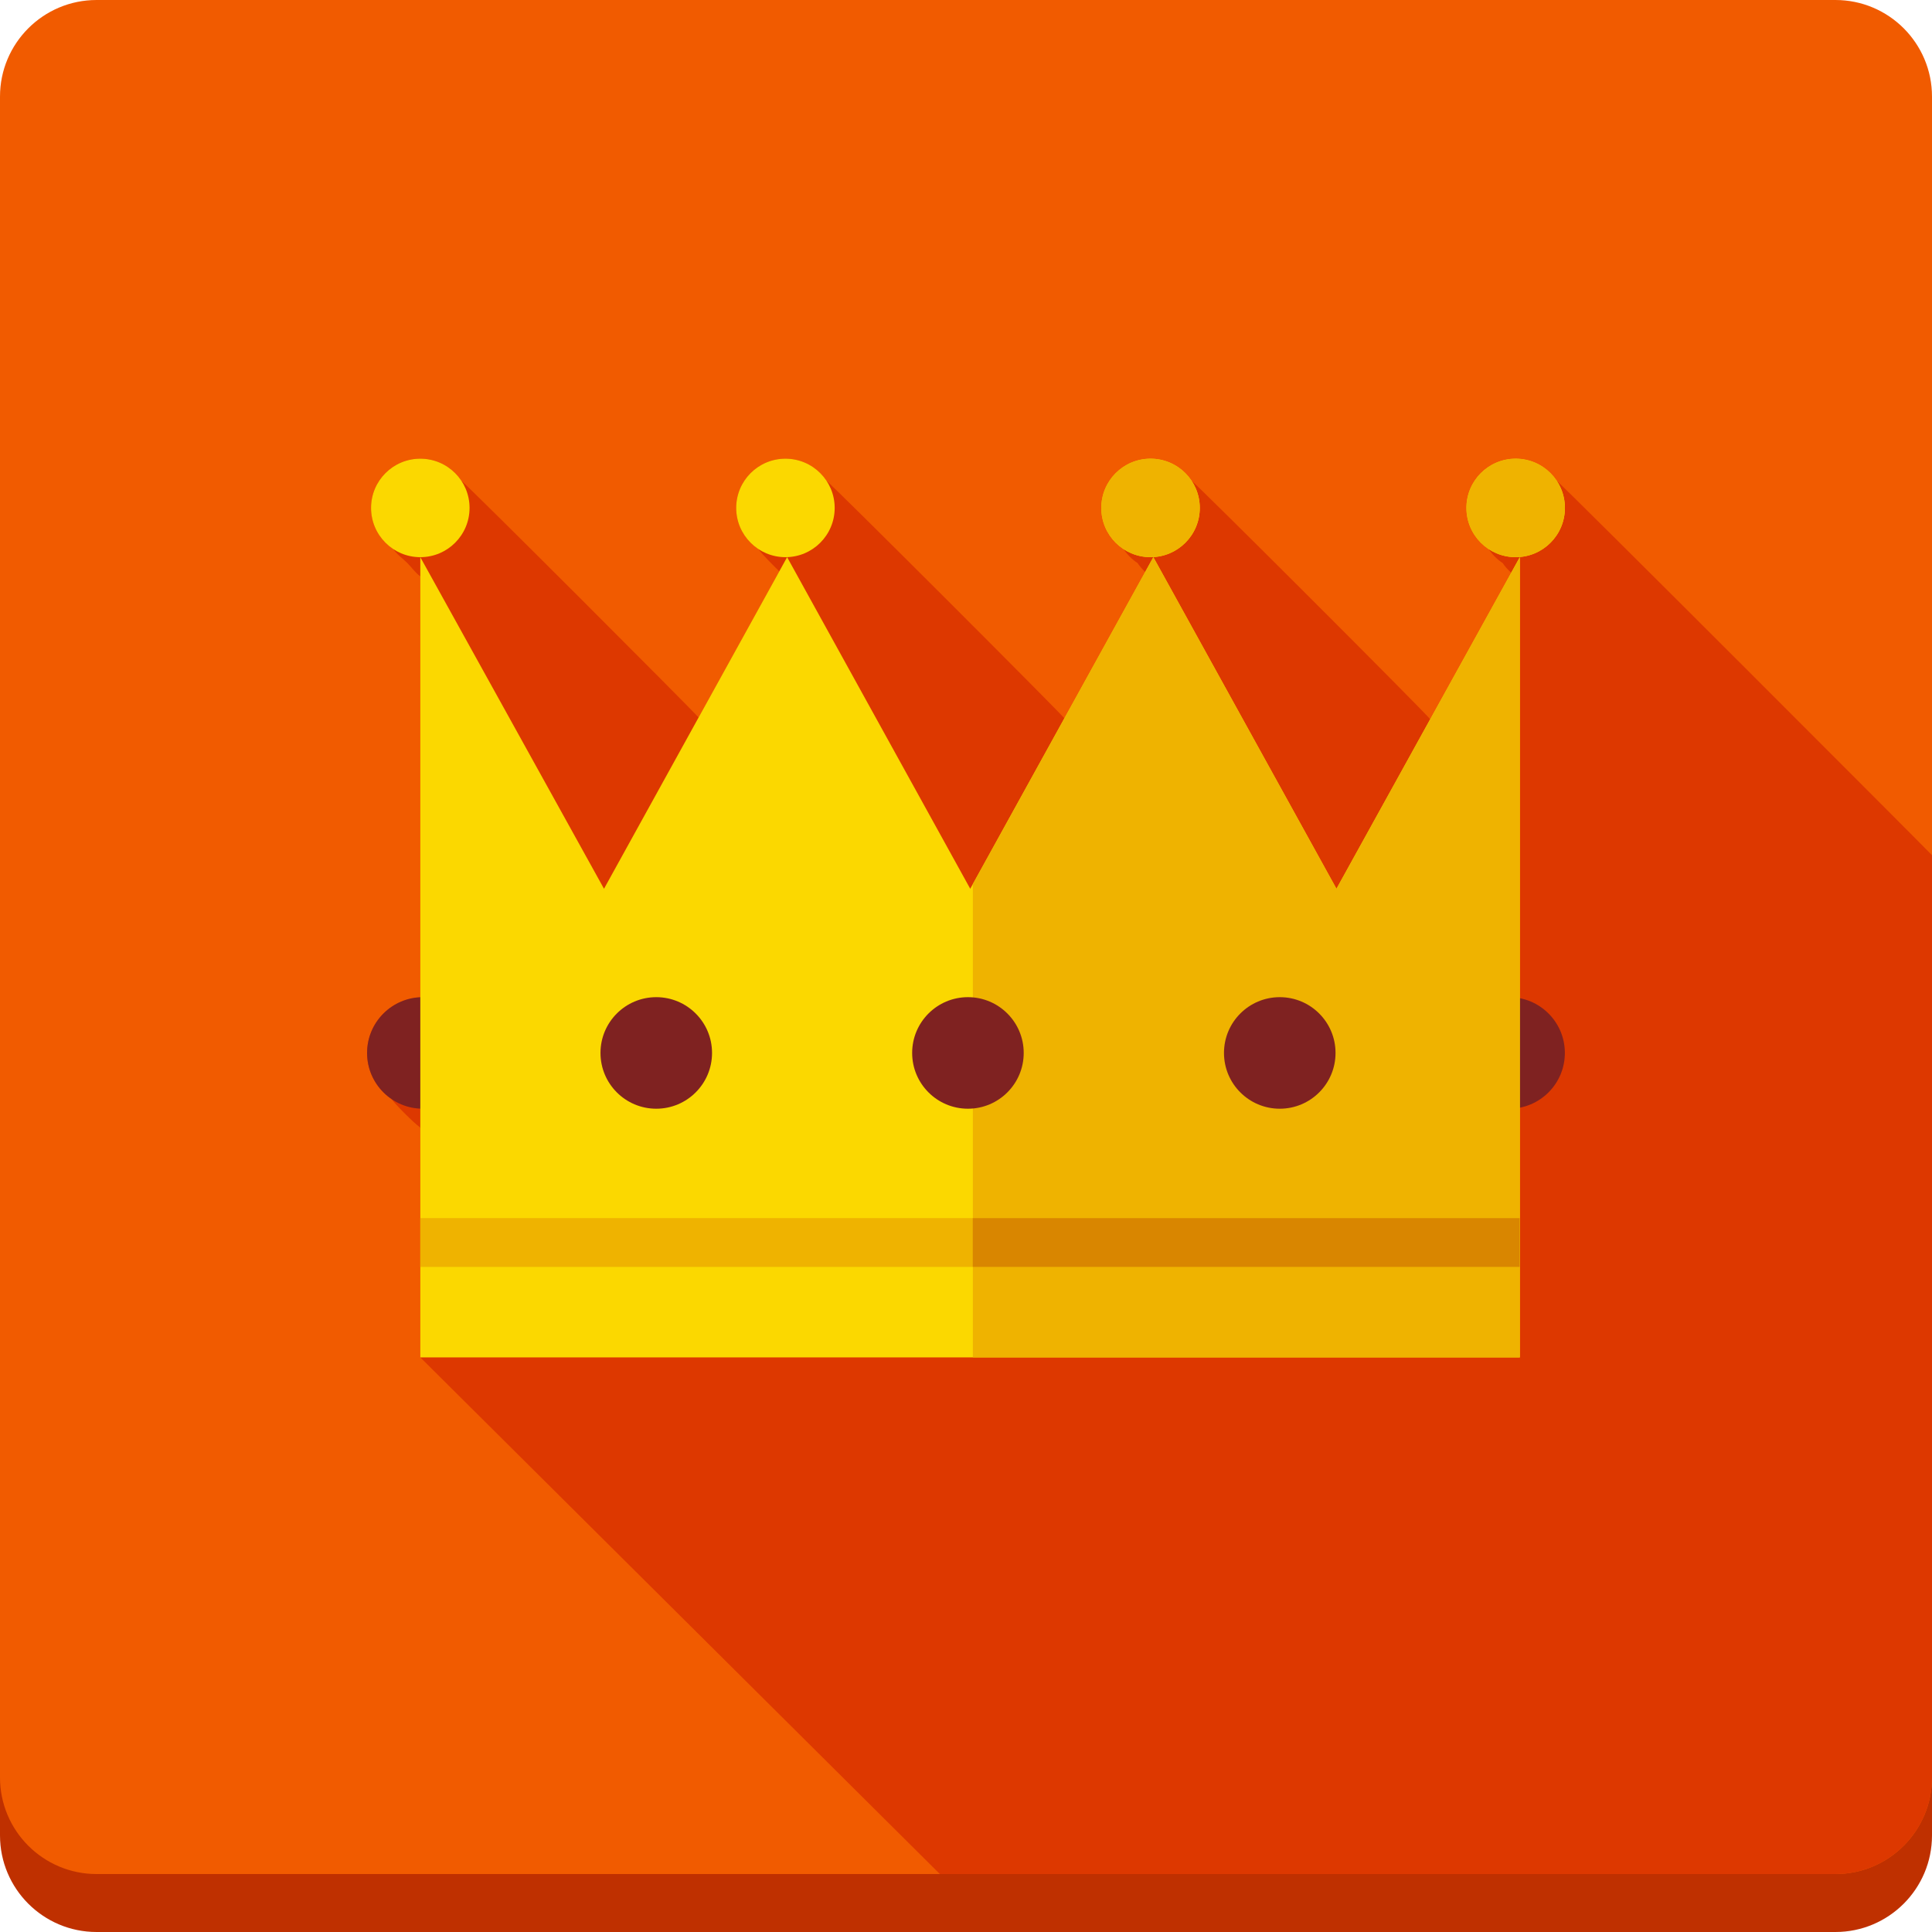
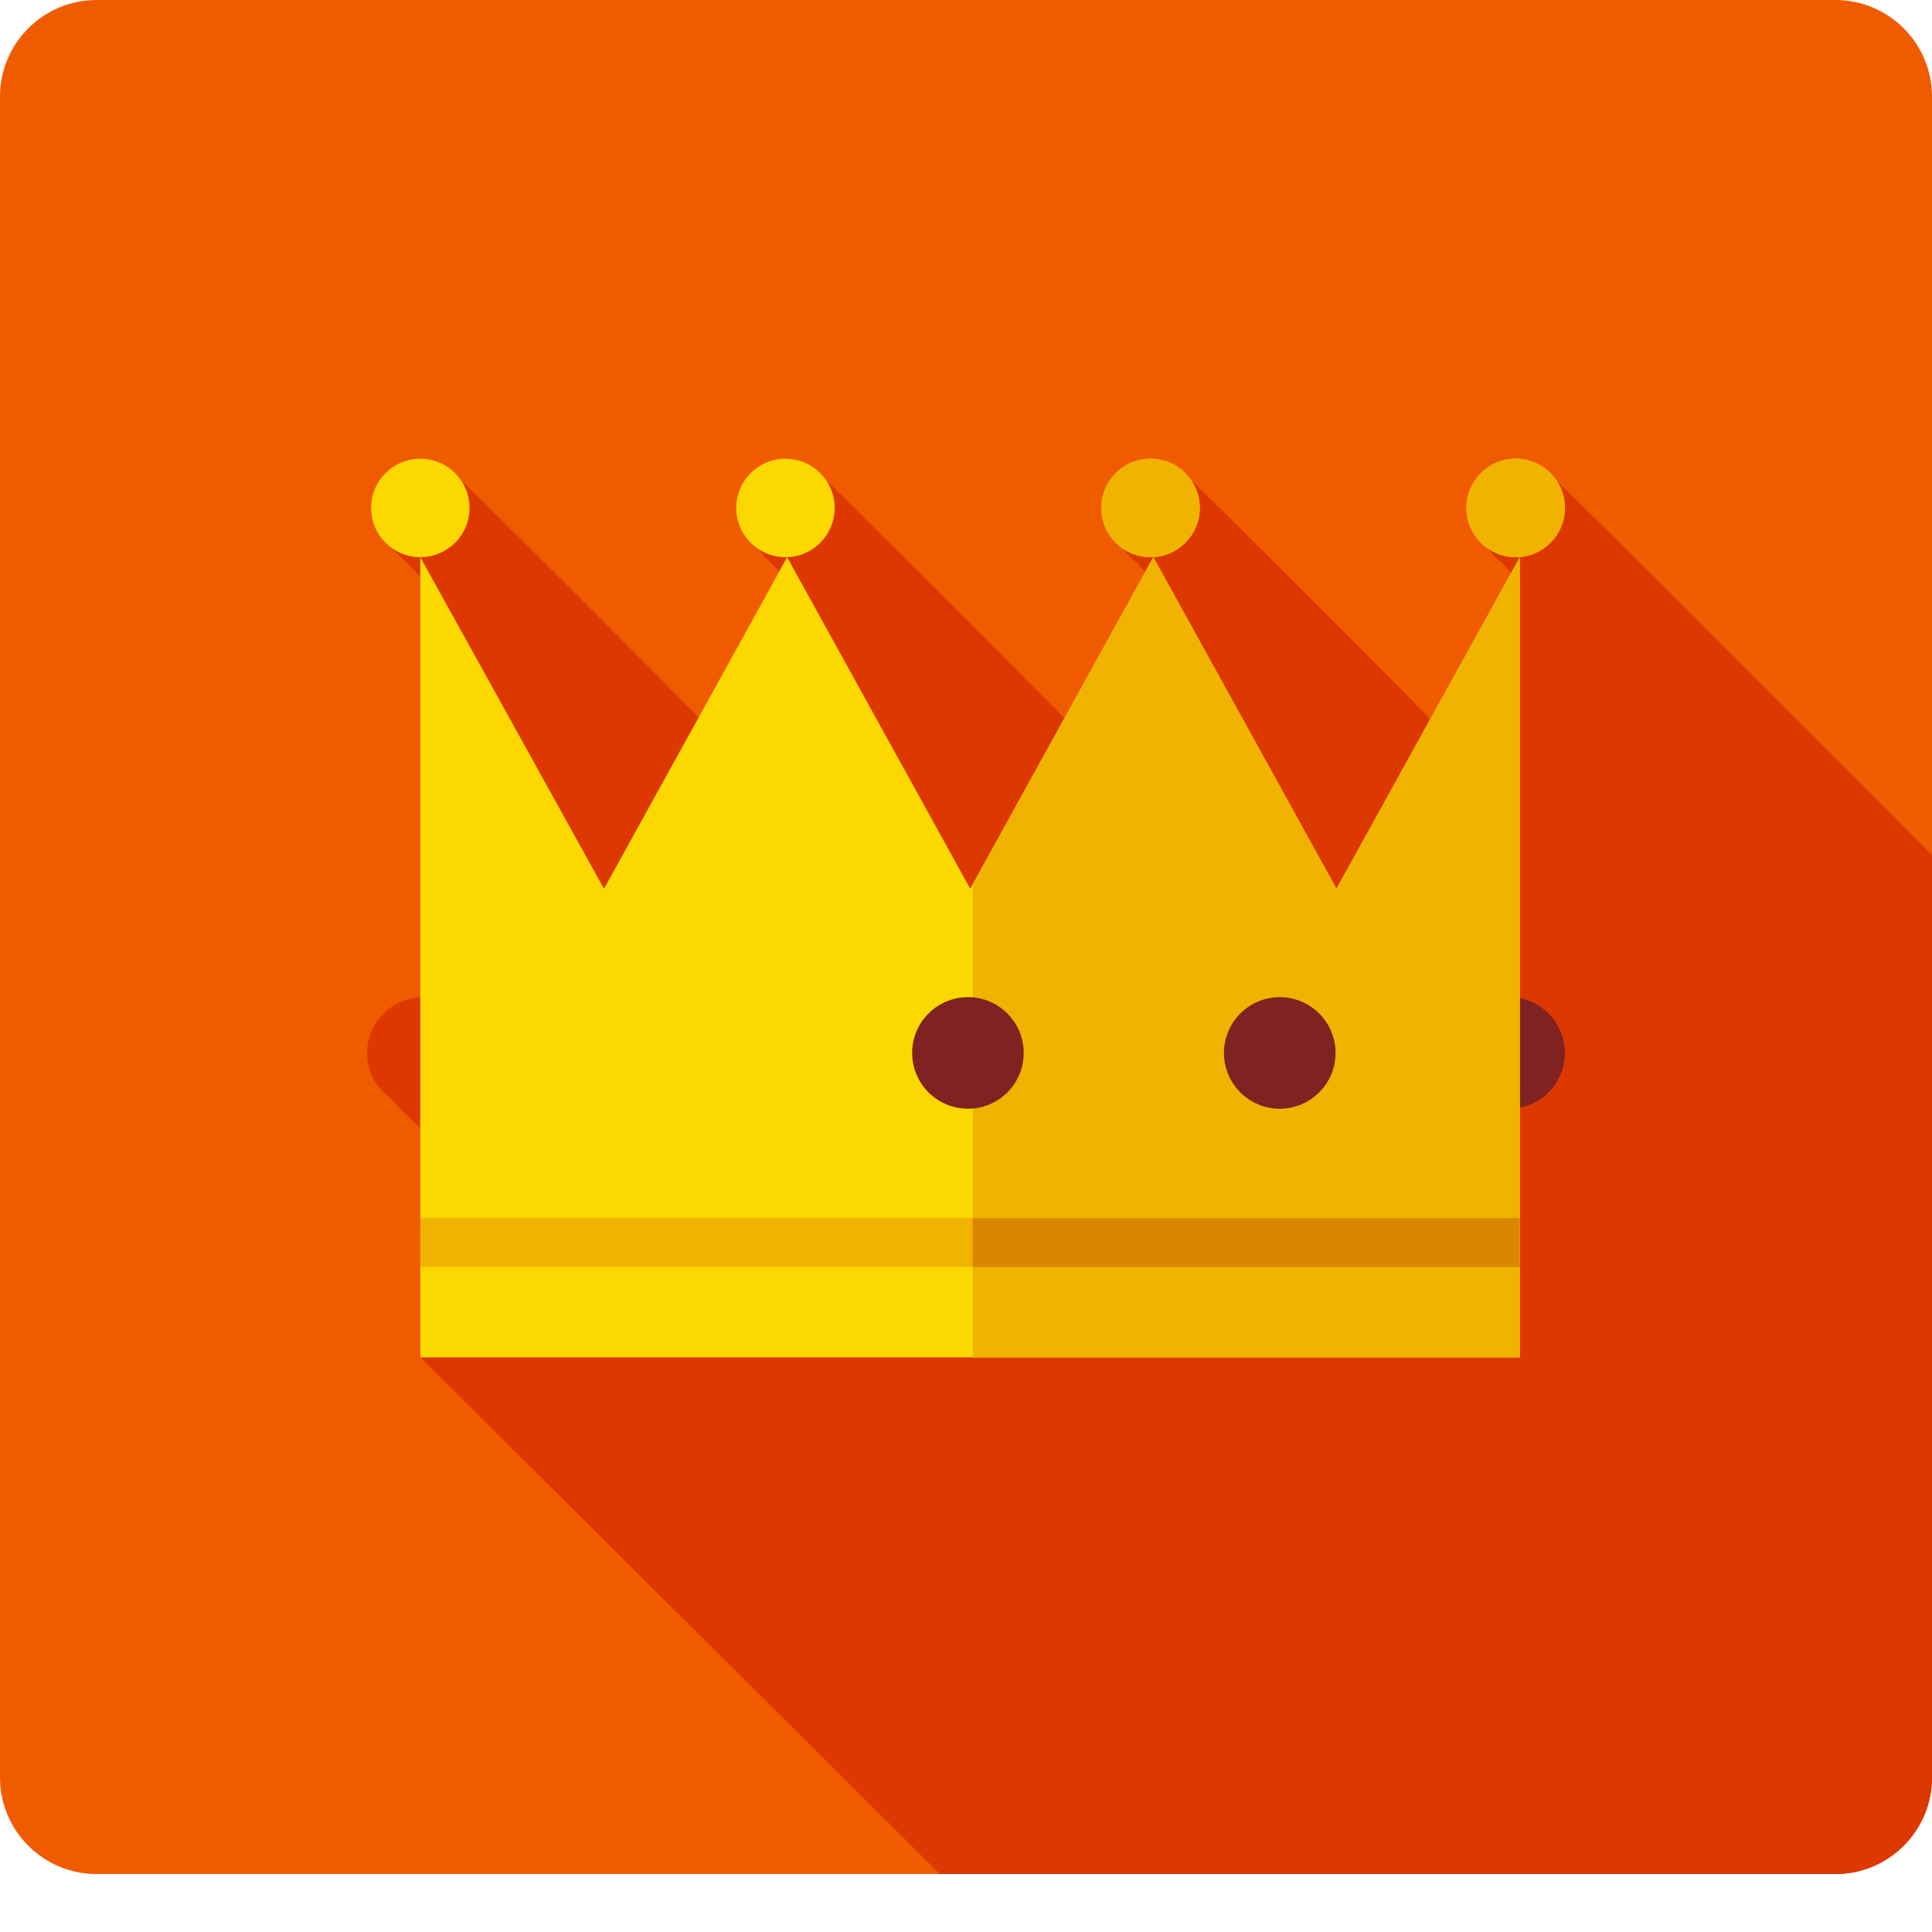
<svg xmlns="http://www.w3.org/2000/svg" version="1.1" id="Layer_1" viewBox="0 0 512 512" xml:space="preserve">
-   <path style="fill:#BF3000;" d="M512,486.4c0,14.136-11.464,25.6-25.6,25.6H25.6C11.464,512,0,500.536,0,486.4V40.96  c0-14.136,11.464-25.6,25.6-25.6h460.8c14.136,0,25.6,11.464,25.6,25.6V486.4z" />
  <path style="fill:#F15B00;" d="M512,471.04c0,14.136-11.464,25.6-25.6,25.6H25.6c-14.136,0-25.6-11.464-25.6-25.6V25.6  C0,11.464,11.464,0,25.6,0h460.8C500.536,0,512,11.464,512,25.6V471.04z" />
  <path style="fill:#DD3800;" d="M486.4,496.64c14.136,0,25.6-11.464,25.6-25.6V226.642c-0.794-0.922-97.961-98.232-99.441-99.205  c-2.335-3.538-6.333-5.883-10.89-5.883c-7.209,0-13.051,5.842-13.051,13.051c0,4.557,2.345,8.556,5.883,10.89  c0.978,1.48,2.243,2.744,3.722,3.722c0.635,0.957,1.413,1.797,2.268,2.56l-21.473,38.835c-0.968-1.444-61.737-62.198-63.217-63.176  c-2.335-3.538-6.333-5.883-10.89-5.883c-7.209,0-13.051,5.842-13.051,13.051c0,4.557,2.345,8.556,5.883,10.89  c0.978,1.48,2.243,2.744,3.722,3.722c0.573,0.87,1.265,1.649,2.027,2.36l-21.422,38.789c-0.952-1.336-61.553-61.952-63.032-62.93  c-2.335-3.538-6.333-5.883-10.89-5.883c-7.209,0-13.051,5.842-13.051,13.051c0,4.557,2.345,8.556,5.883,10.89  c0.978,1.48,4.859,5.248,5.545,5.914l-21.396,38.743c-0.916-1.239-61.368-61.742-62.848-62.72c-2.335-3.538-6.333-5.883-10.89-5.883  c-7.209,0-13.051,5.842-13.051,13.051c0,4.557,2.345,8.556,5.883,10.89c0.978,1.48,2.468,2.468,3.722,3.722  c1.172,1.172,2.089,2.58,3.451,3.533v111.59c-7.849,0.364-14.116,6.784-14.116,14.715c0,5.033,2.534,9.446,6.38,12.099  c1.014,1.449,5.985,6.436,7.439,7.439l0.282,0.353v23.869v12.923v23.987L249.078,496.64H486.4z" />
  <g>
-     <circle style="fill:#7F2221;" cx="112.061" cy="279.04" r="14.781" />
    <circle style="fill:#7F2221;" cx="399.923" cy="279.04" r="14.781" />
  </g>
  <path style="fill:#FBD800;" d="M305.649,147.656l-48.527,87.875l-48.527-87.875l-48.527,87.875l-48.681-87.875v212.07h291.379  v-212.07l-48.589,87.875L305.649,147.656z M124.436,134.605c0-7.209-5.842-13.051-13.051-13.051s-13.051,5.842-13.051,13.051  c0,7.209,5.842,13.051,13.051,13.051S124.436,141.814,124.436,134.605z M208.148,147.656c7.209,0,13.051-5.842,13.051-13.051  c0-7.209-5.842-13.051-13.051-13.051c-7.209,0-13.051,5.842-13.051,13.051S200.94,147.656,208.148,147.656z M304.906,147.656  c7.209,0,13.051-5.842,13.051-13.051c0-7.209-5.842-13.051-13.051-13.051s-13.051,5.842-13.051,13.051  S297.697,147.656,304.906,147.656z M401.669,121.554c-7.209,0-13.051,5.842-13.051,13.051c0,7.209,5.842,13.051,13.051,13.051  c7.209,0,13.051-5.842,13.051-13.051C414.72,127.396,408.873,121.554,401.669,121.554z" />
-   <circle style="fill:#7F2221;" cx="173.916" cy="279.04" r="14.781" />
  <g>
    <circle style="fill:#EFB300;" cx="304.896" cy="134.605" r="13.051" />
    <polygon style="fill:#EFB300;" points="305.649,147.656 257.818,234.276 257.818,359.726 402.765,359.726 402.765,147.656    354.176,235.53  " />
    <circle style="fill:#EFB300;" cx="401.664" cy="134.605" r="13.051" />
  </g>
  <g>
    <circle style="fill:#7F2221;" cx="256.512" cy="279.04" r="14.781" />
    <circle style="fill:#7F2221;" cx="339.149" cy="279.04" r="14.781" />
  </g>
  <rect x="111.386" y="322.816" style="fill:#EFB300;" width="291.379" height="12.923" />
  <rect x="257.792" y="322.816" style="fill:#D98600;" width="144.947" height="12.923" />
</svg>